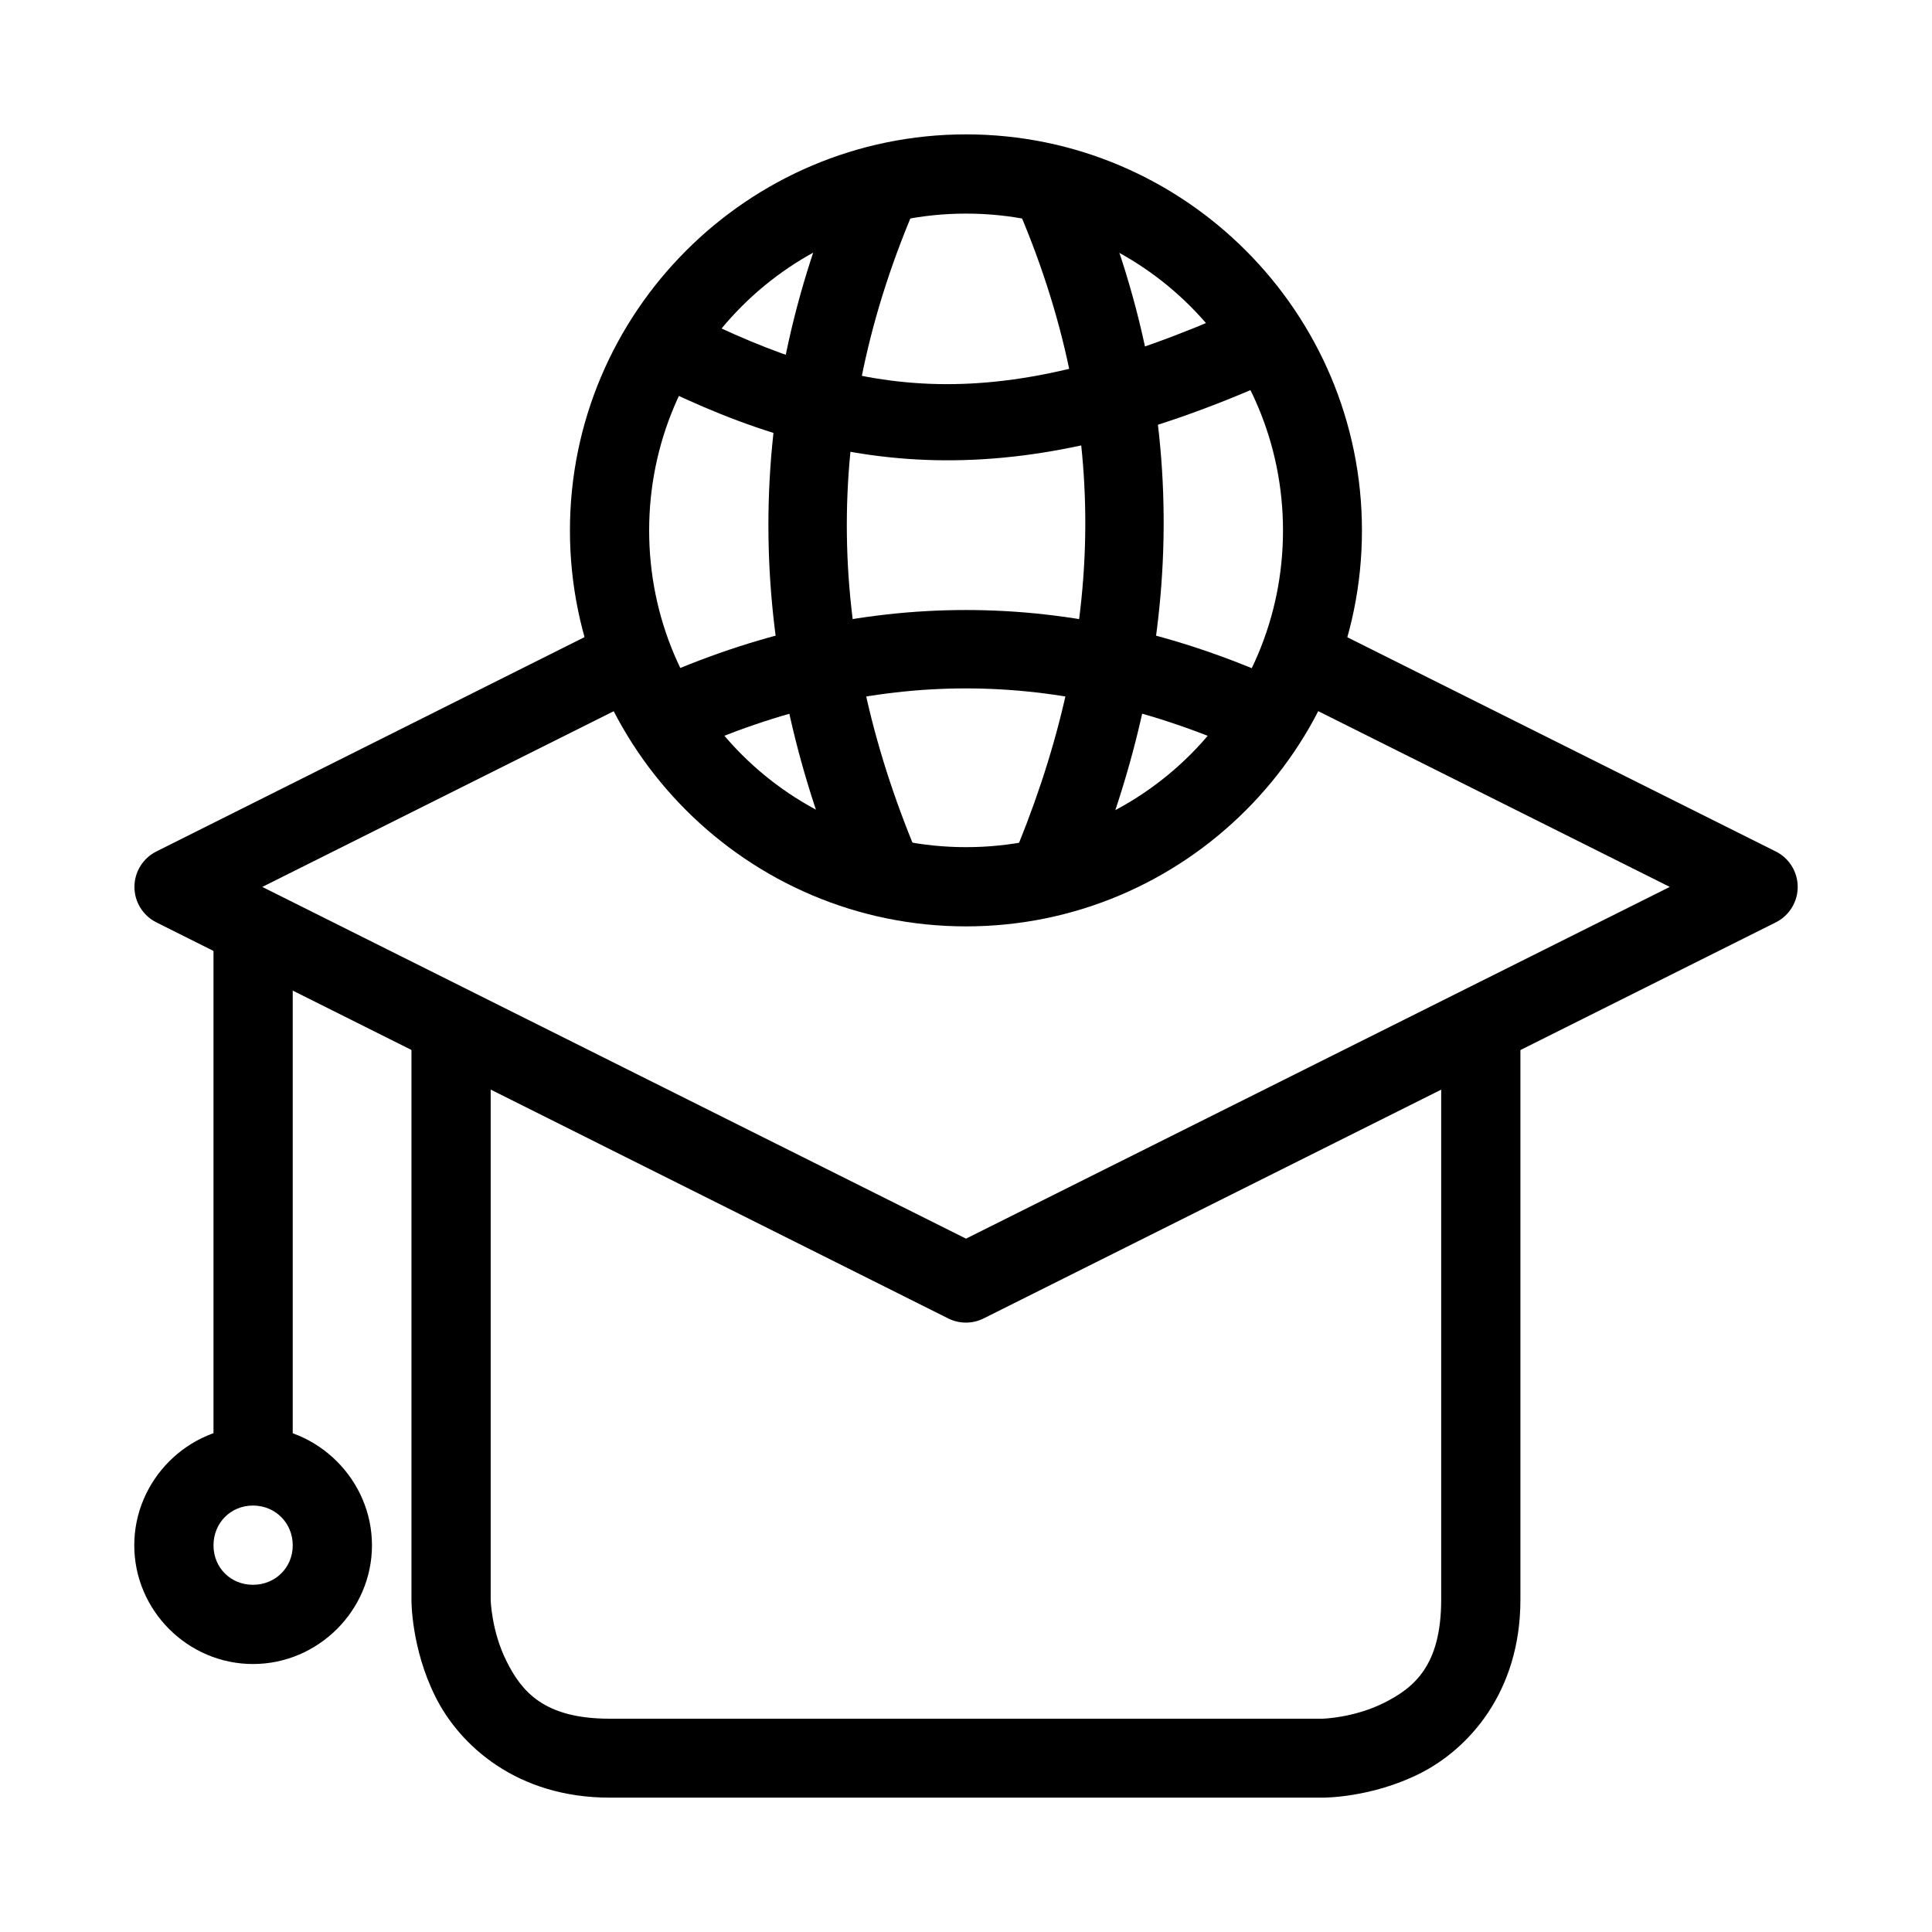
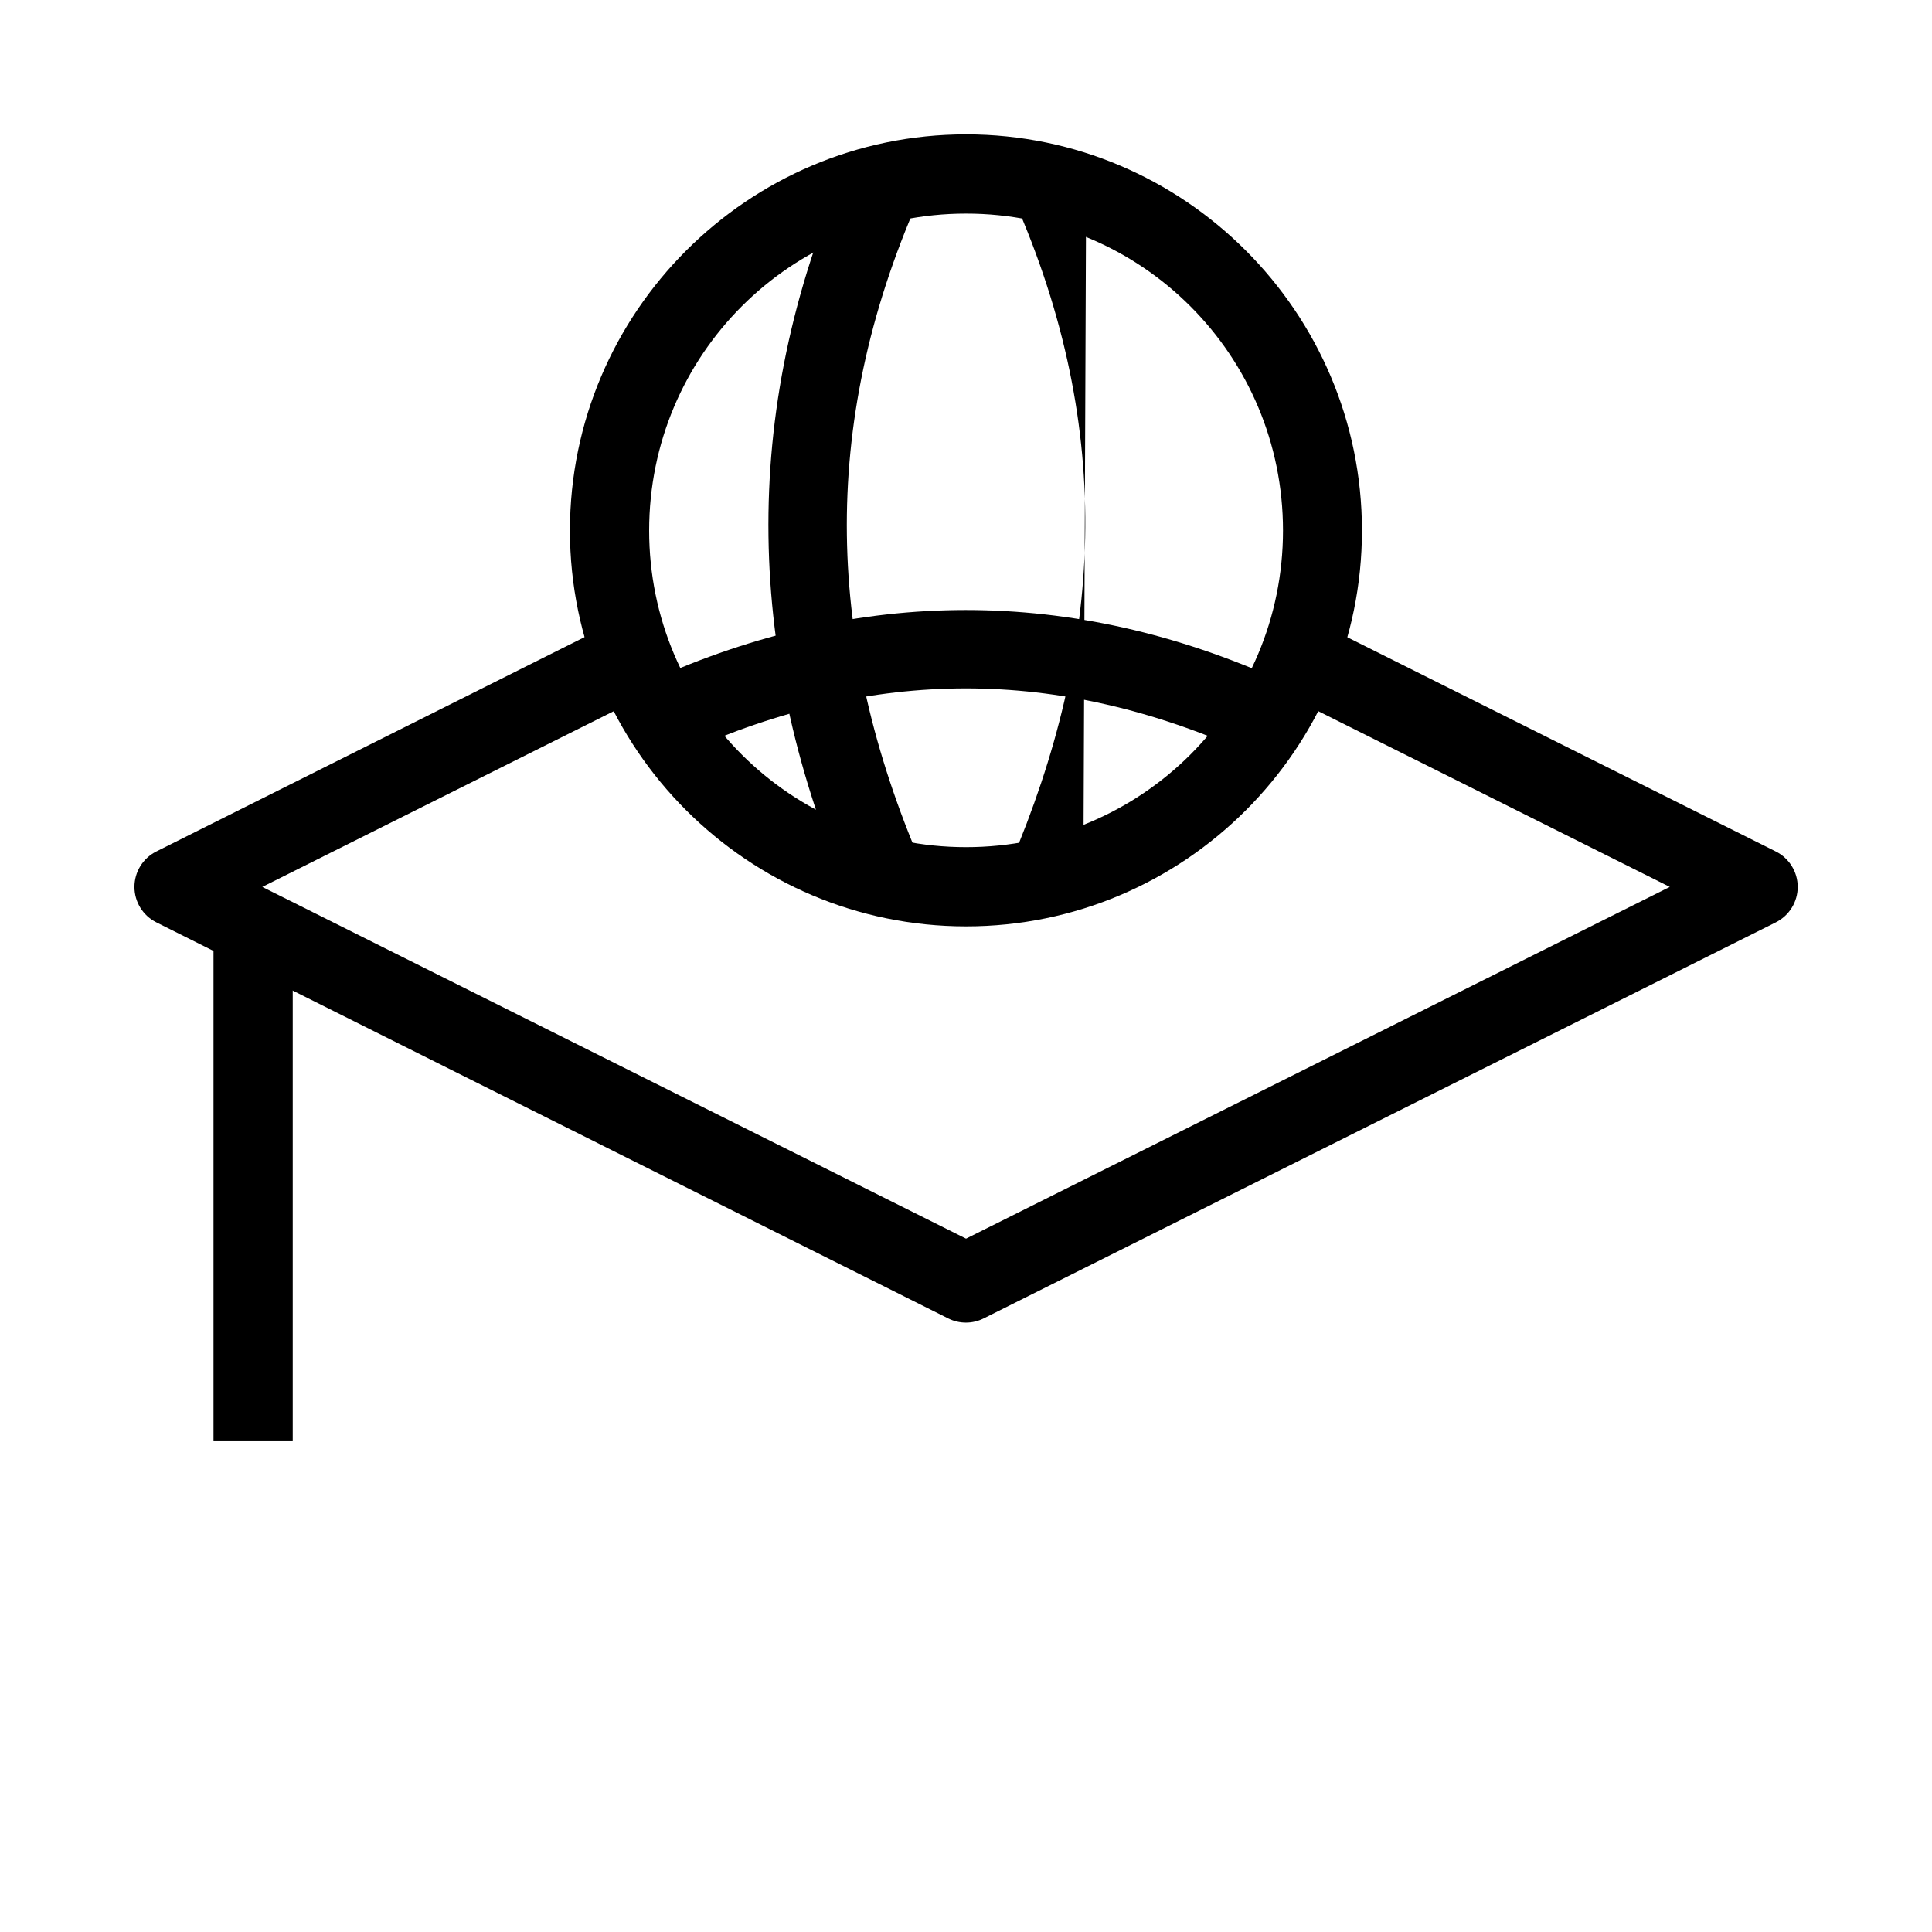
<svg xmlns="http://www.w3.org/2000/svg" fill="#000000" width="800px" height="800px" version="1.1" viewBox="144 144 512 512">
  <g>
    <path d="m400.02 179.61c-57.844 0-104.98 47.141-104.98 104.98s47.141 104.91 104.98 104.91 104.91-47.066 104.91-104.91-47.066-104.98-104.91-104.98zm0 20.996c46.5 0 83.988 37.488 83.988 83.988s-37.492 83.91-83.988 83.91c-46.5 0-83.988-37.414-83.988-83.91 0-46.5 37.488-83.988 83.988-83.988z" />
    <path d="m368.25 188.28c-28.957 65.746-26.145 130.73 0.543 192.77l19.293-8.289c-24.84-57.75-27.359-115.32-0.621-176.04z" />
-     <path d="m431.86 188.28-19.215 8.445c27.281 61.645 23.488 119.07-0.852 176.11l19.293 8.215c26.078-61.113 30.348-125.96 0.773-192.77z" />
-     <path d="m472.69 225.71c-64.516 28.793-99.848 24.496-147.13 0.695l-9.453 18.75c50.574 25.457 96.949 30.113 165.11-0.309z" />
+     <path d="m431.86 188.28-19.215 8.445c27.281 61.645 23.488 119.07-0.852 176.11l19.293 8.215z" />
    <path d="m399.94 305.66c-27.965 0.008-55.926 6.254-83.523 18.754l8.68 19.137c50.406-22.828 99.363-22.812 149.77 0l8.602-19.137c-27.602-12.492-55.559-18.758-83.527-18.754z" />
    <path d="m307.04 308.77-121.64 60.898c-3.539 1.785-5.773 5.41-5.773 9.375 0 3.965 2.234 7.594 5.773 9.375l209.89 104.98v0.004c2.953 1.473 6.426 1.473 9.375 0l209.97-104.98v-0.004c3.543-1.781 5.777-5.41 5.777-9.375 0-3.965-2.234-7.59-5.777-9.375l-121.8-60.898-9.375 18.75 103.05 51.523-186.5 93.211-186.5-93.211 102.89-51.445z" />
-     <path d="m253.04 421.04v146.9s-0.148 12.723 6.352 25.723 21.688 26.73 46.18 26.73h188.9s12.723 0.148 25.723-6.352 26.73-21.609 26.73-46.102v-146.9h-20.996v146.9c0 17.492-7.195 23.355-15.188 27.352-7.992 3.996-16.27 4.184-16.27 4.184h-188.9c-17.492 0-23.355-7.269-27.352-15.266-3.996-7.992-4.184-16.27-4.184-16.27v-146.9z" />
    <path d="m200.58 389.5v136.44h20.996v-136.44z" />
-     <path d="m211.04 521.99c-17.266 0-31.457 14.27-31.457 31.535s14.191 31.457 31.457 31.457 31.535-14.191 31.535-31.457-14.27-31.535-31.535-31.535zm0 20.996c5.922 0 10.539 4.617 10.539 10.539s-4.617 10.461-10.539 10.461-10.461-4.539-10.461-10.461 4.539-10.539 10.461-10.539z" />
  </g>
</svg>